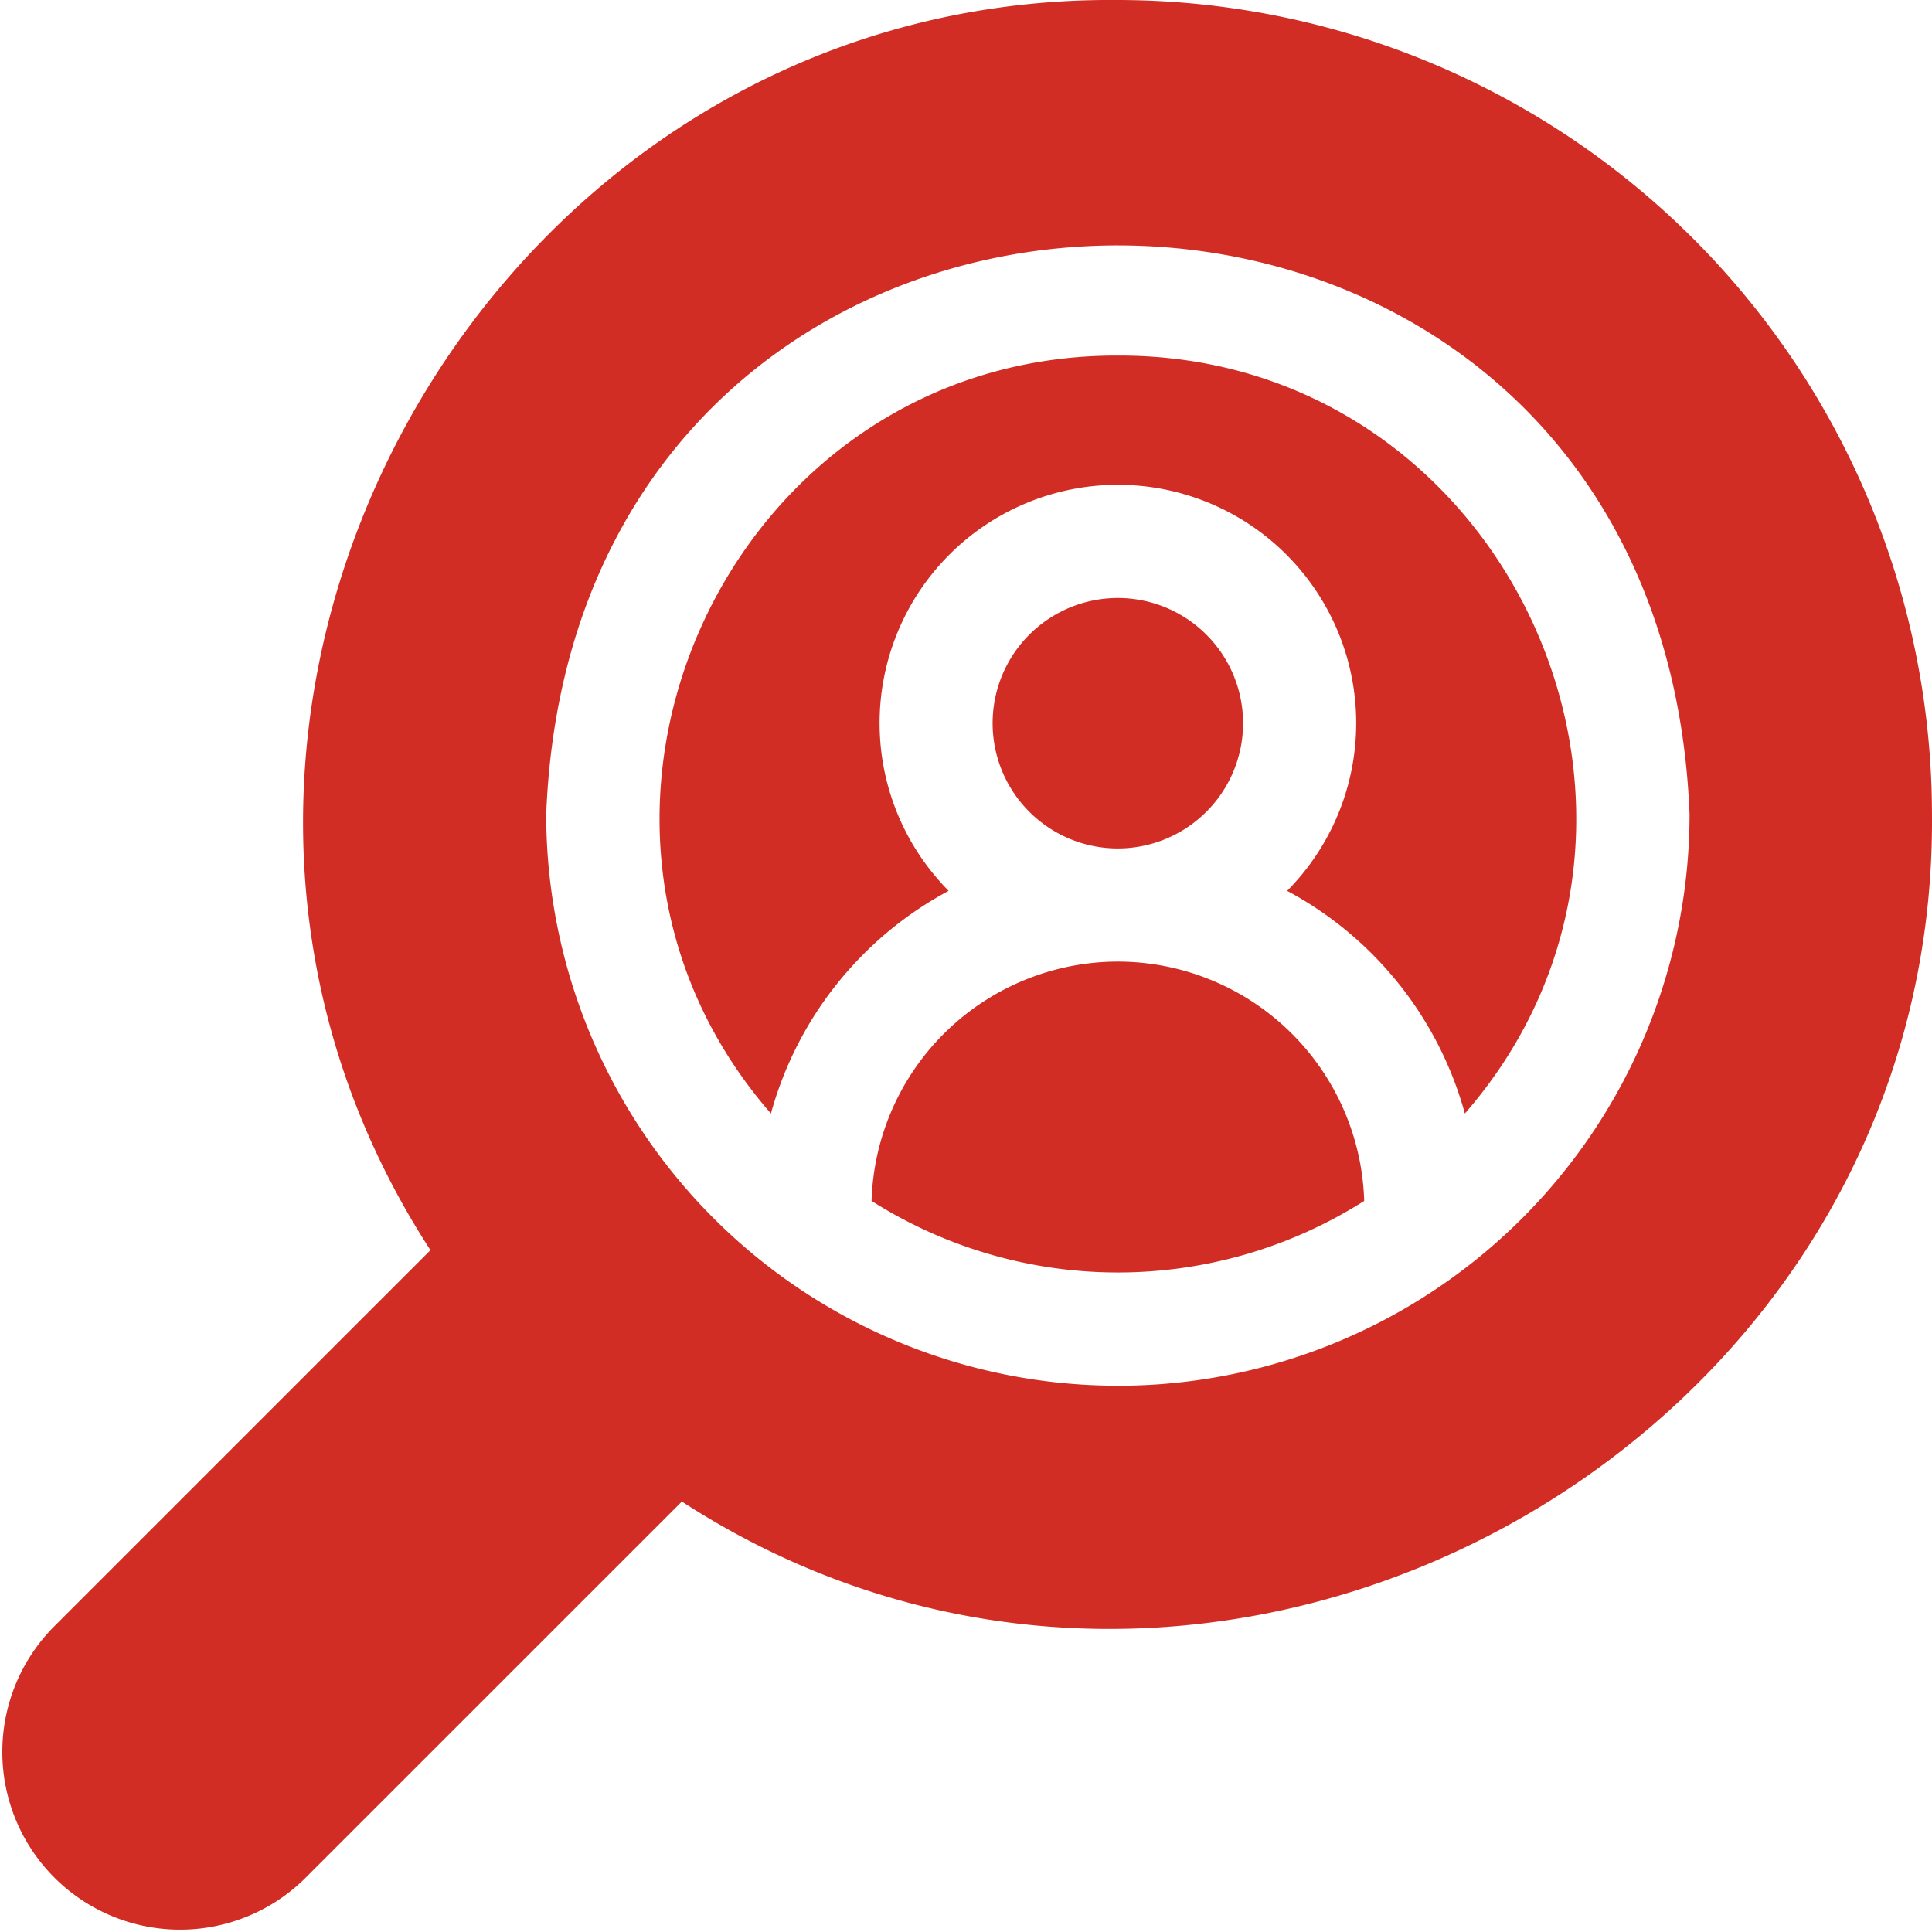
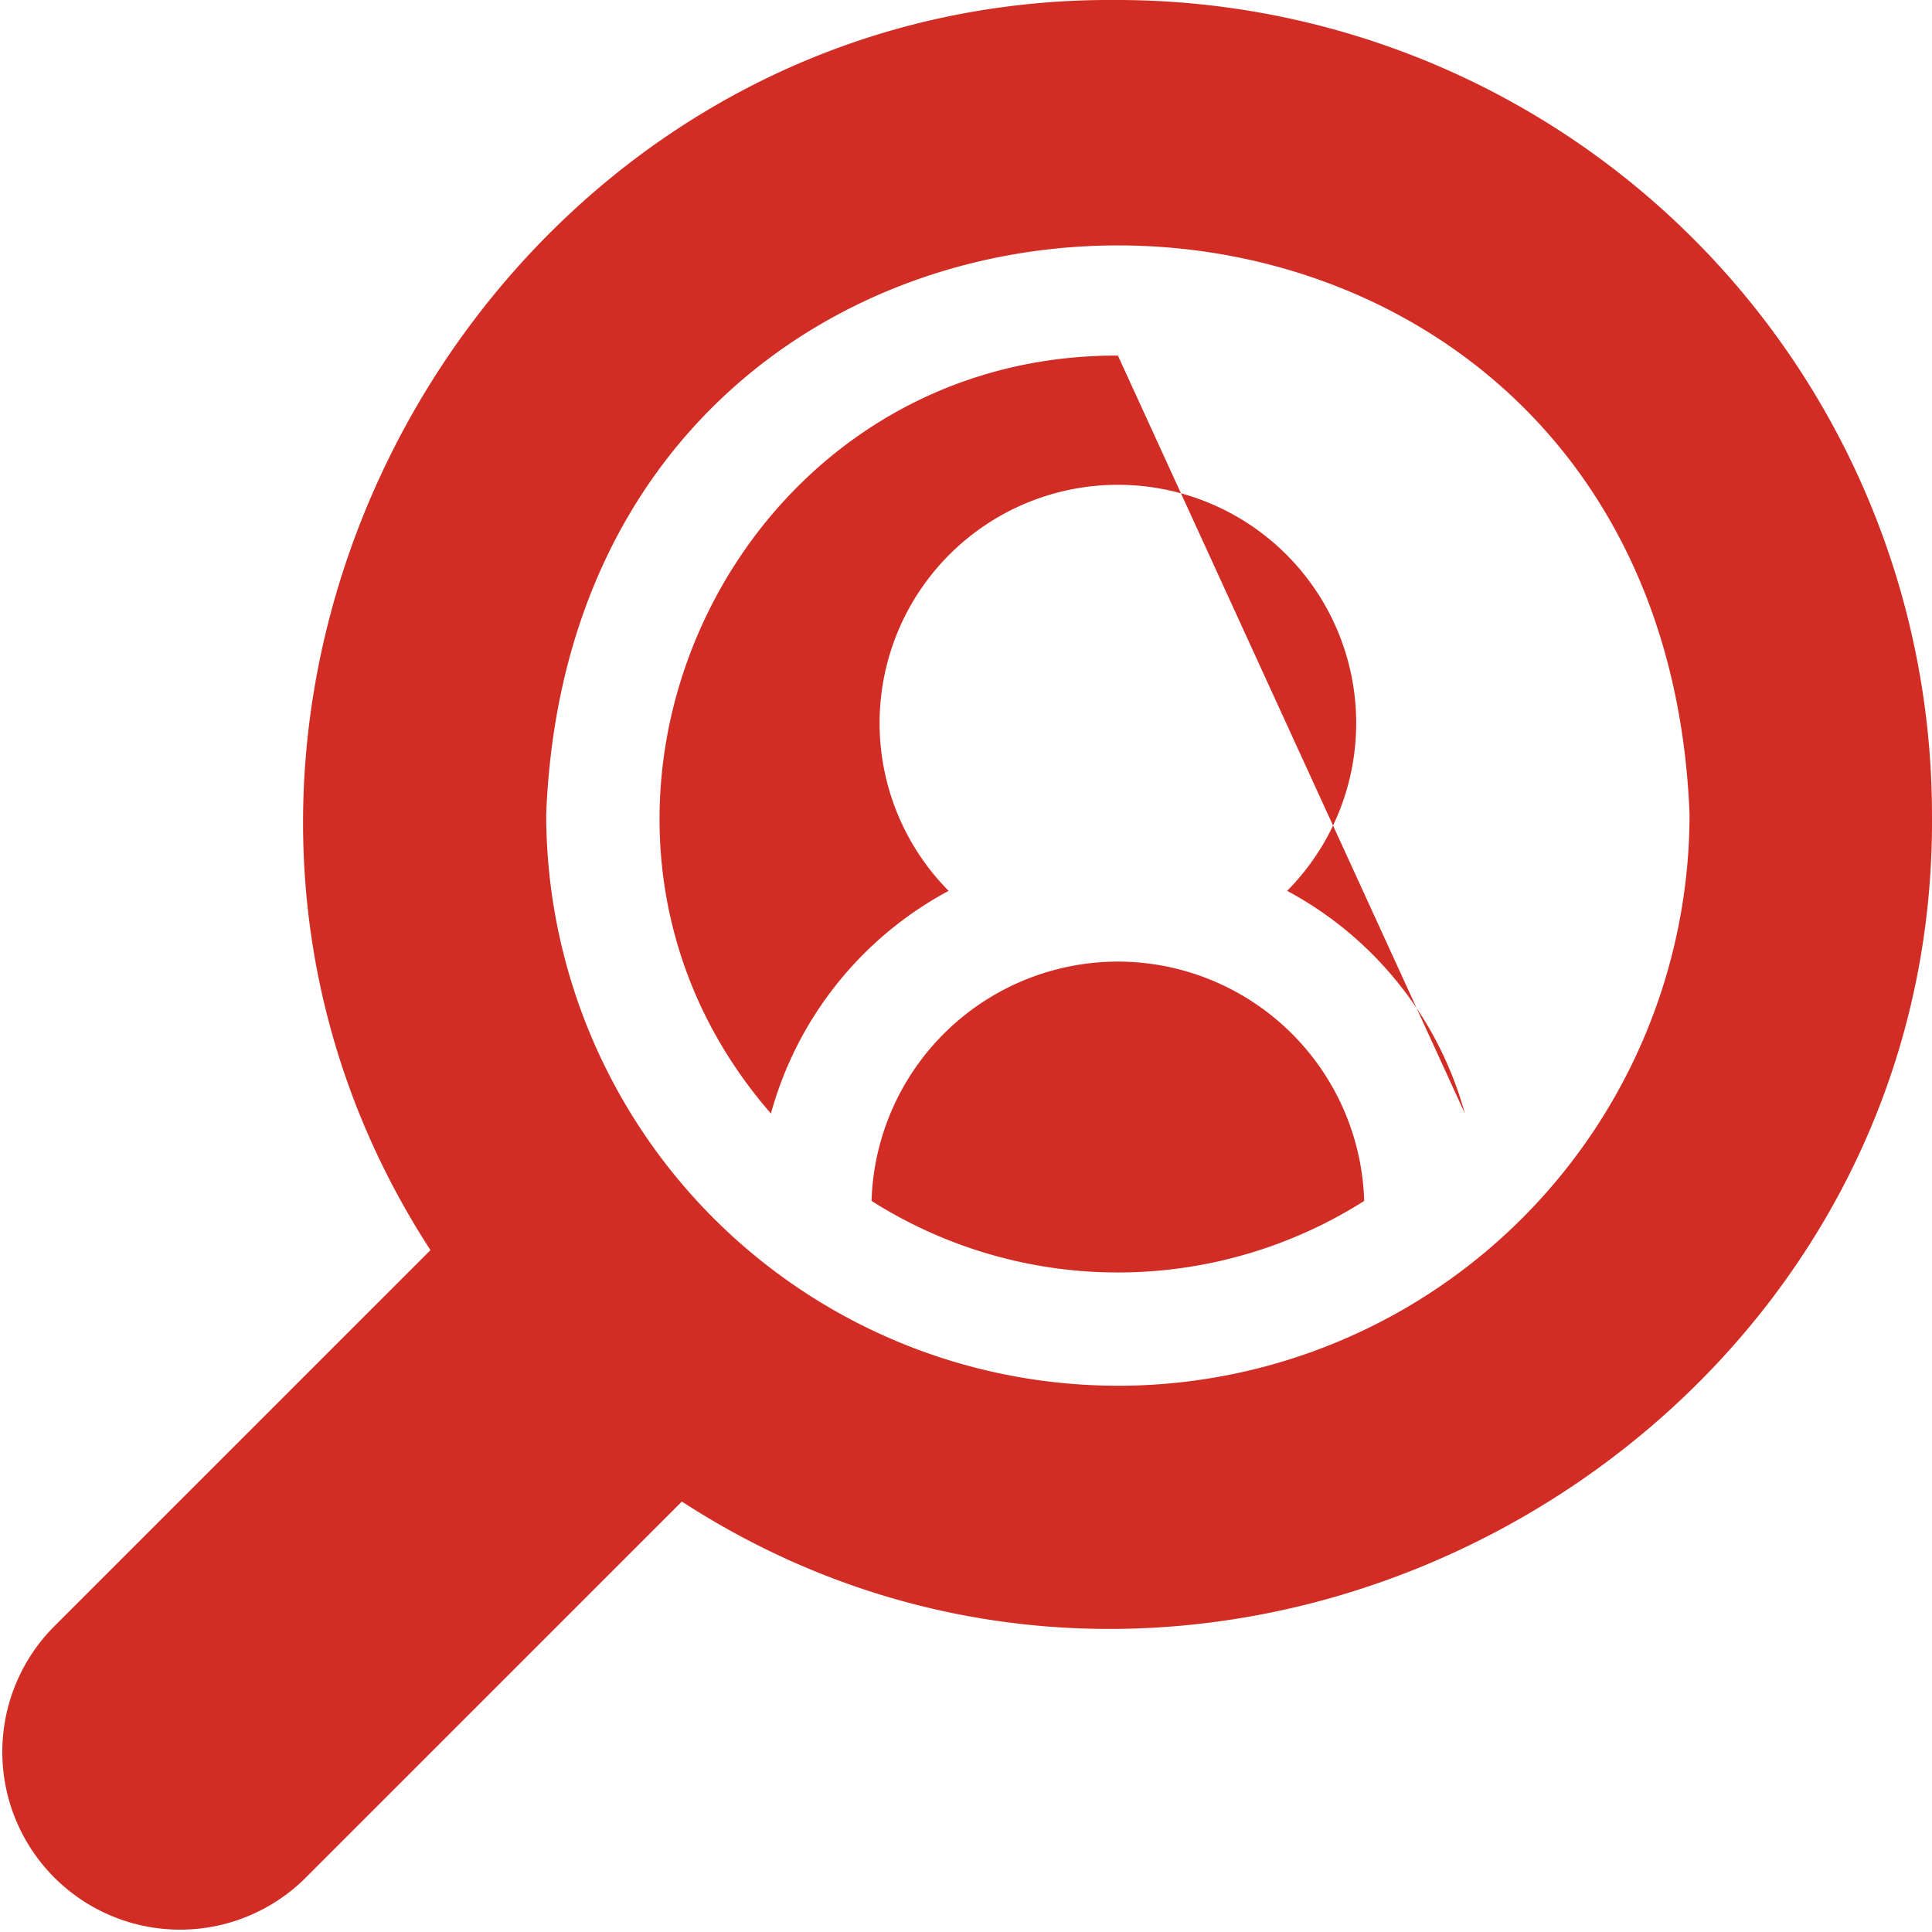
<svg xmlns="http://www.w3.org/2000/svg" width="67" height="67" viewBox="0 0 67 67">
  <g id="search" transform="translate(-0.001 0)">
    <path id="パス_100846" data-name="パス 100846" d="M239.625,254.943a8.556,8.556,0,0,0-8.542,8.3,15.944,15.944,0,0,0,17.084,0A8.556,8.556,0,0,0,239.625,254.943Z" transform="translate(-200.857 -221.596)" fill="#d22d25" />
-     <path id="パス_100847" data-name="パス 100847" d="M190.76,94.275c-13.527-.038-20.888,16.114-12.033,26.285a12.526,12.526,0,0,1,6.163-7.722,8.264,8.264,0,1,1,11.739,0,12.525,12.525,0,0,1,6.163,7.722C211.65,110.385,204.281,94.235,190.76,94.275Z" transform="translate(-151.991 -81.944)" fill="#d22d25" />
-     <path id="パス_100848" data-name="パス 100848" d="M272.023,162.886a4.343,4.343,0,1,0-4.343,4.343A4.347,4.347,0,0,0,272.023,162.886Z" transform="translate(-228.913 -137.805)" fill="#d22d25" />
+     <path id="パス_100847" data-name="パス 100847" d="M190.76,94.275c-13.527-.038-20.888,16.114-12.033,26.285a12.526,12.526,0,0,1,6.163-7.722,8.264,8.264,0,1,1,11.739,0,12.525,12.525,0,0,1,6.163,7.722Z" transform="translate(-151.991 -81.944)" fill="#d22d25" />
    <path id="パス_100849" data-name="パス 100849" d="M38.768,0C16.762-.2,2.965,24.926,14.929,43.354L1.835,56.447a6.165,6.165,0,0,0,8.718,8.718L23.647,52.072C42.08,64.037,67.2,50.235,67,28.232A28.263,28.263,0,0,0,38.768,0Zm0,48.056A19.825,19.825,0,0,1,18.943,28.232c1.044-26.3,38.61-26.29,39.65,0A19.825,19.825,0,0,1,38.768,48.057Z" transform="translate(0 0)" fill="#d22d25" />
  </g>
</svg>